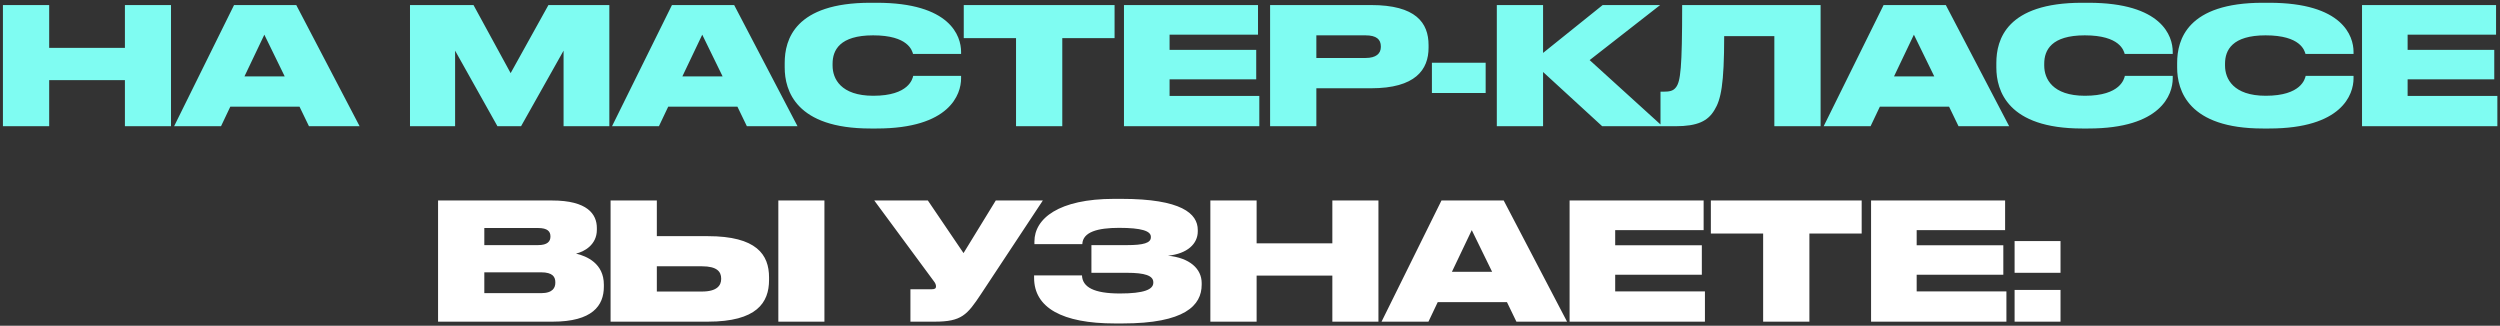
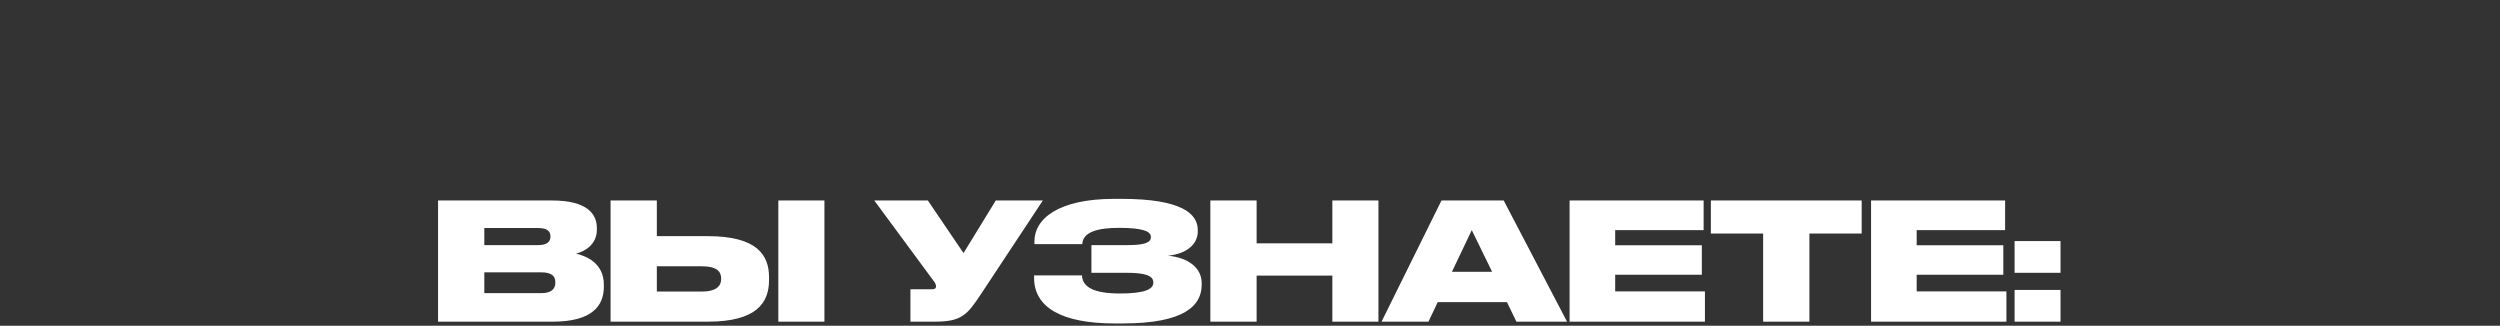
<svg xmlns="http://www.w3.org/2000/svg" width="614" height="80" viewBox="0 0 614 80" fill="none">
  <rect x="0" y="0" width="614" height="80" fill="#333333" stroke="none" />
-   <path d="M0.719 31V1.24H12.079V11.76H30.679V1.24H41.999V31H30.679V19.68H12.079V31H0.719ZM69.922 18.76L64.922 8.52L60.042 18.76H69.922ZM75.882 31L73.562 26.2H56.562L54.282 31H42.762L57.482 1.24H72.762L88.322 31H75.882ZM100.693 31V1.24H116.293L125.413 17.96L134.693 1.24H149.653V31H138.413V12.44L127.973 31H122.173L111.773 12.44V31H100.693ZM177.472 18.76L172.472 8.52L167.592 18.76H177.472ZM183.432 31L181.112 26.2H164.112L161.832 31H150.312L165.032 1.24H180.312L195.872 31H183.432ZM215.322 31.56H213.762C195.482 31.56 192.722 22.24 192.722 16.6V15.44C192.722 9.76 195.202 0.68 213.762 0.68H215.322C233.402 0.68 236.042 8.88 236.042 12.72V13.24H224.242C224.002 12.44 223.082 8.68 214.442 8.68C206.242 8.68 204.482 12.32 204.482 15.64V16.12C204.482 19.32 206.482 23.52 214.482 23.52C223.242 23.52 224.122 19.32 224.282 18.64H236.042V19.28C236.042 23.16 233.242 31.56 215.322 31.56ZM249.538 31V9.36H236.698V1.24H273.738V9.36H260.898V31H249.538ZM276.047 1.24H308.967V8.52H287.247V12.24H308.527V19.48H287.247V23.56H309.287V31H276.047V1.24ZM336.736 21.68H323.296V31H311.936V1.24H336.736C347.736 1.24 350.856 5.6 350.856 11.08V11.72C350.856 17.12 347.616 21.68 336.736 21.68ZM323.296 8.68V14.24H335.376C337.976 14.24 339.136 13.16 339.136 11.52V11.4C339.136 9.68 338.056 8.68 335.376 8.68H323.296ZM351.678 15.4H364.878V22.84H351.678V15.4ZM393.497 31L378.977 17.68V31H367.617V1.24H378.977V13L393.617 1.24H407.737L390.417 14.76L408.297 31H393.497ZM435.779 31V8.88H423.459C423.459 20.72 422.659 24.48 421.059 27.04C419.459 29.72 416.939 31 411.499 31H407.819V22.52H408.419C410.019 22.52 410.939 22.36 411.619 21.44C412.739 20 413.139 16.72 413.139 1.24H447.139V31H435.779ZM475.053 18.76L470.053 8.52L465.173 18.76H475.053ZM481.013 31L478.693 26.2H461.693L459.413 31H447.893L462.613 1.24H477.893L493.453 31H481.013ZM512.903 31.56H511.343C493.063 31.56 490.303 22.24 490.303 16.6V15.44C490.303 9.76 492.783 0.68 511.343 0.68H512.903C530.983 0.68 533.623 8.88 533.623 12.72V13.24H521.823C521.583 12.44 520.663 8.68 512.023 8.68C503.823 8.68 502.063 12.32 502.063 15.64V16.12C502.063 19.32 504.063 23.52 512.063 23.52C520.823 23.52 521.703 19.32 521.863 18.64H533.623V19.28C533.623 23.16 530.823 31.56 512.903 31.56ZM557.308 31.56H555.748C537.468 31.56 534.708 22.24 534.708 16.6V15.44C534.708 9.76 537.188 0.68 555.748 0.68H557.308C575.388 0.68 578.028 8.88 578.028 12.72V13.24H566.228C565.988 12.44 565.068 8.68 556.428 8.68C548.228 8.68 546.468 12.32 546.468 15.64V16.12C546.468 19.32 548.468 23.52 556.468 23.52C565.228 23.52 566.108 19.32 566.268 18.64H578.028V19.28C578.028 23.16 575.228 31.56 557.308 31.56ZM580.112 1.24H613.032V8.52H591.312V12.24H612.592V19.48H591.312V23.56H613.352V31H580.112V1.24Z" fill="#7FFCF2" />
  <path d="M107.588 79V49.24H135.588C144.268 49.24 146.588 52.6 146.588 56V56.44C146.588 60.16 143.428 61.84 141.468 62.28C144.108 62.92 148.308 64.68 148.308 69.92V70.4C148.308 75.08 145.468 79 135.748 79H107.588ZM132.148 56H118.948V60.2H132.148C134.508 60.2 135.188 59.24 135.188 58.12V58.04C135.188 56.88 134.508 56 132.148 56ZM132.868 66.88H118.948V72H132.868C135.828 72 136.388 70.6 136.388 69.44V69.32C136.388 68.04 135.788 66.88 132.868 66.88ZM161.319 58H173.839C185.839 58 188.879 62.56 188.879 68.12V68.76C188.879 74.32 185.879 79 173.839 79H149.959V49.24H161.319V58ZM161.319 71.6H172.399C176.079 71.6 177.119 70.12 177.119 68.52V68.4C177.119 66.72 176.079 65.4 172.399 65.4H161.319V71.6ZM202.479 49.24V79H191.159V49.24H202.479ZM256.122 49.24L240.922 72.24C237.522 77.36 236.162 79 229.562 79H223.602V71.04H228.842C229.642 71.04 229.882 70.8 229.882 70.36V70.32C229.882 69.96 229.722 69.52 229.362 69.08L214.722 49.24H227.882L236.642 62.16L244.562 49.24H256.122ZM295.133 69.52V69.92C295.133 75 291.013 79.44 275.693 79.44H273.813C260.853 79.44 253.973 75.56 253.973 68.24V67.64H265.733C265.853 70.52 268.653 72.08 275.053 72.08C281.013 72.08 283.253 71.08 283.253 69.44V69.32C283.253 67.68 281.133 67 276.813 67H268.053V60.2H276.813C280.813 60.2 282.653 59.68 282.653 58.28V58.16C282.653 56.72 280.333 55.96 274.853 55.96C269.613 55.96 265.933 56.96 265.813 59.96H254.053V59.32C254.053 53.68 260.013 48.84 273.613 48.84H275.413C290.133 48.84 294.173 52.44 294.173 56.48V56.84C294.173 59.84 291.653 62.32 286.853 62.8C292.173 63.32 295.133 66 295.133 69.52ZM297.265 79V49.24H308.625V59.76H327.225V49.24H338.545V79H327.225V67.68H308.625V79H297.265ZM366.468 66.76L361.468 56.52L356.588 66.76H366.468ZM372.428 79L370.108 74.2H353.108L350.828 79H339.308L354.028 49.24H369.308L384.868 79H372.428ZM385.491 49.24H418.411V56.52H396.691V60.24H417.971V67.48H396.691V71.56H418.731V79H385.491V49.24ZM433.027 79V57.36H420.187V49.24H457.227V57.36H444.387V79H433.027ZM459.535 49.24H492.455V56.52H470.735V60.24H492.015V67.48H470.735V71.56H492.775V79H459.535V49.24ZM506.064 59.2V67H494.784V59.2H506.064ZM506.064 71.2V79H494.784V71.2H506.064Z" fill="white" />
</svg>